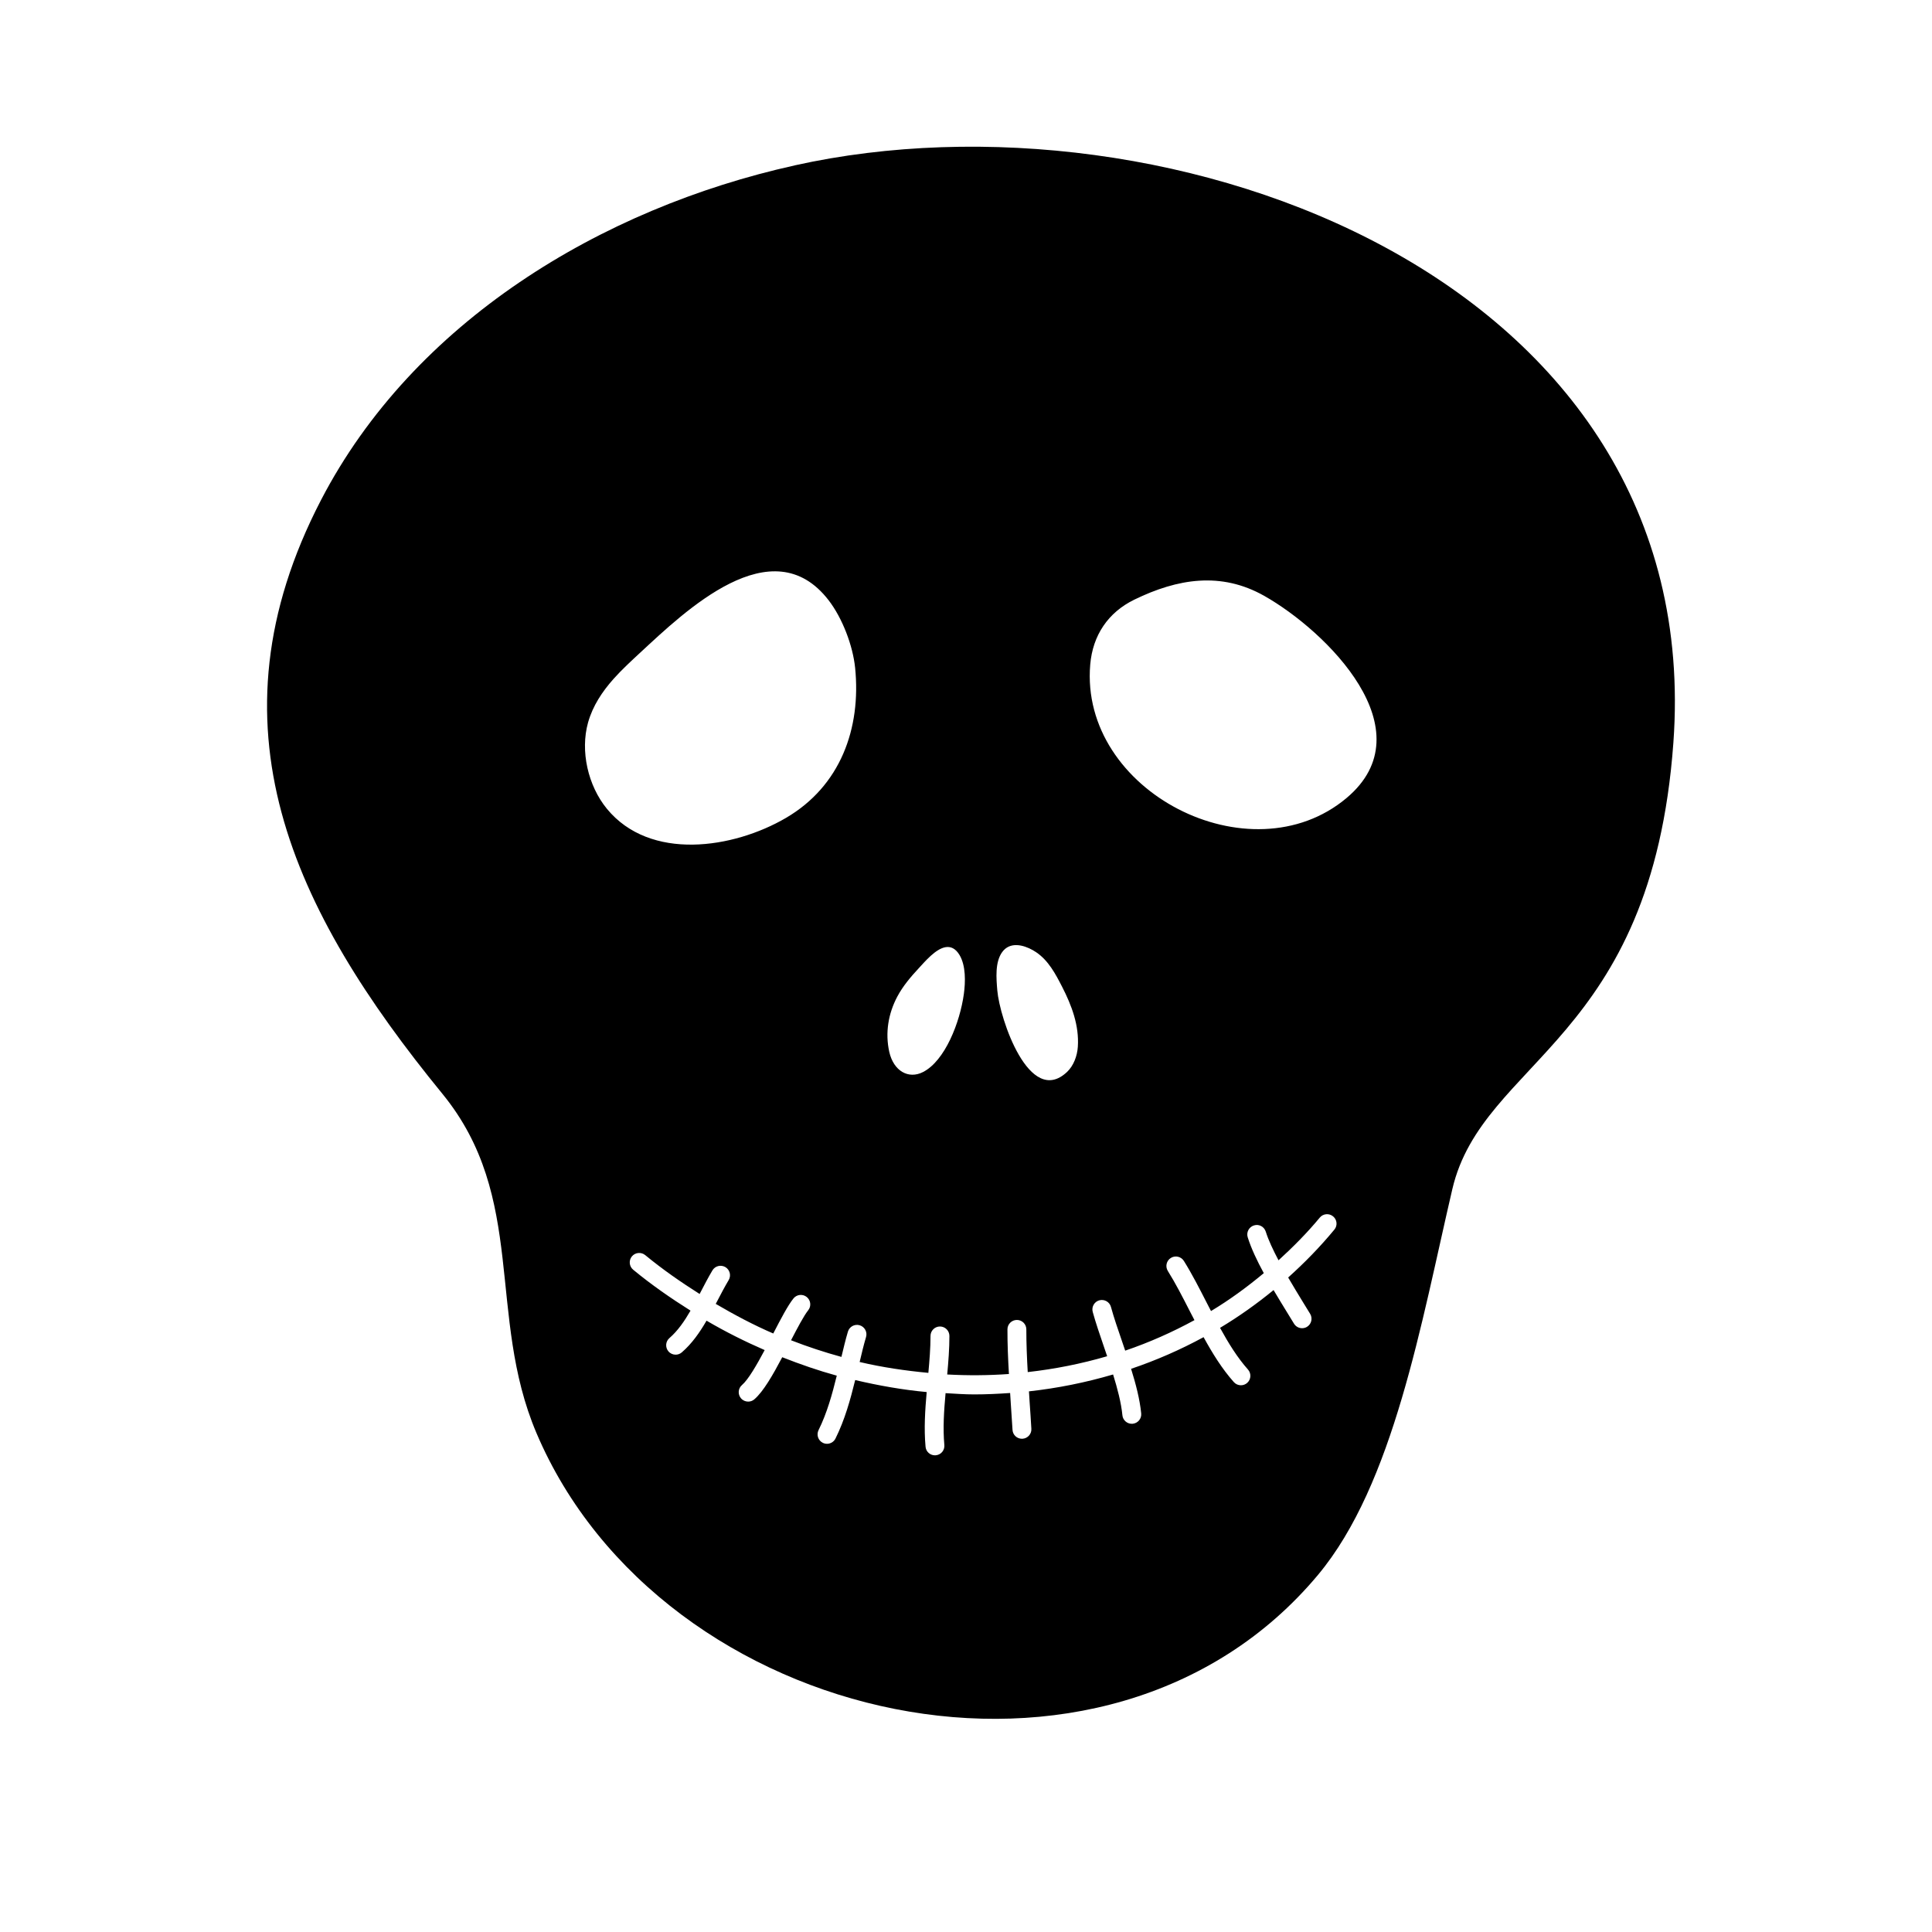
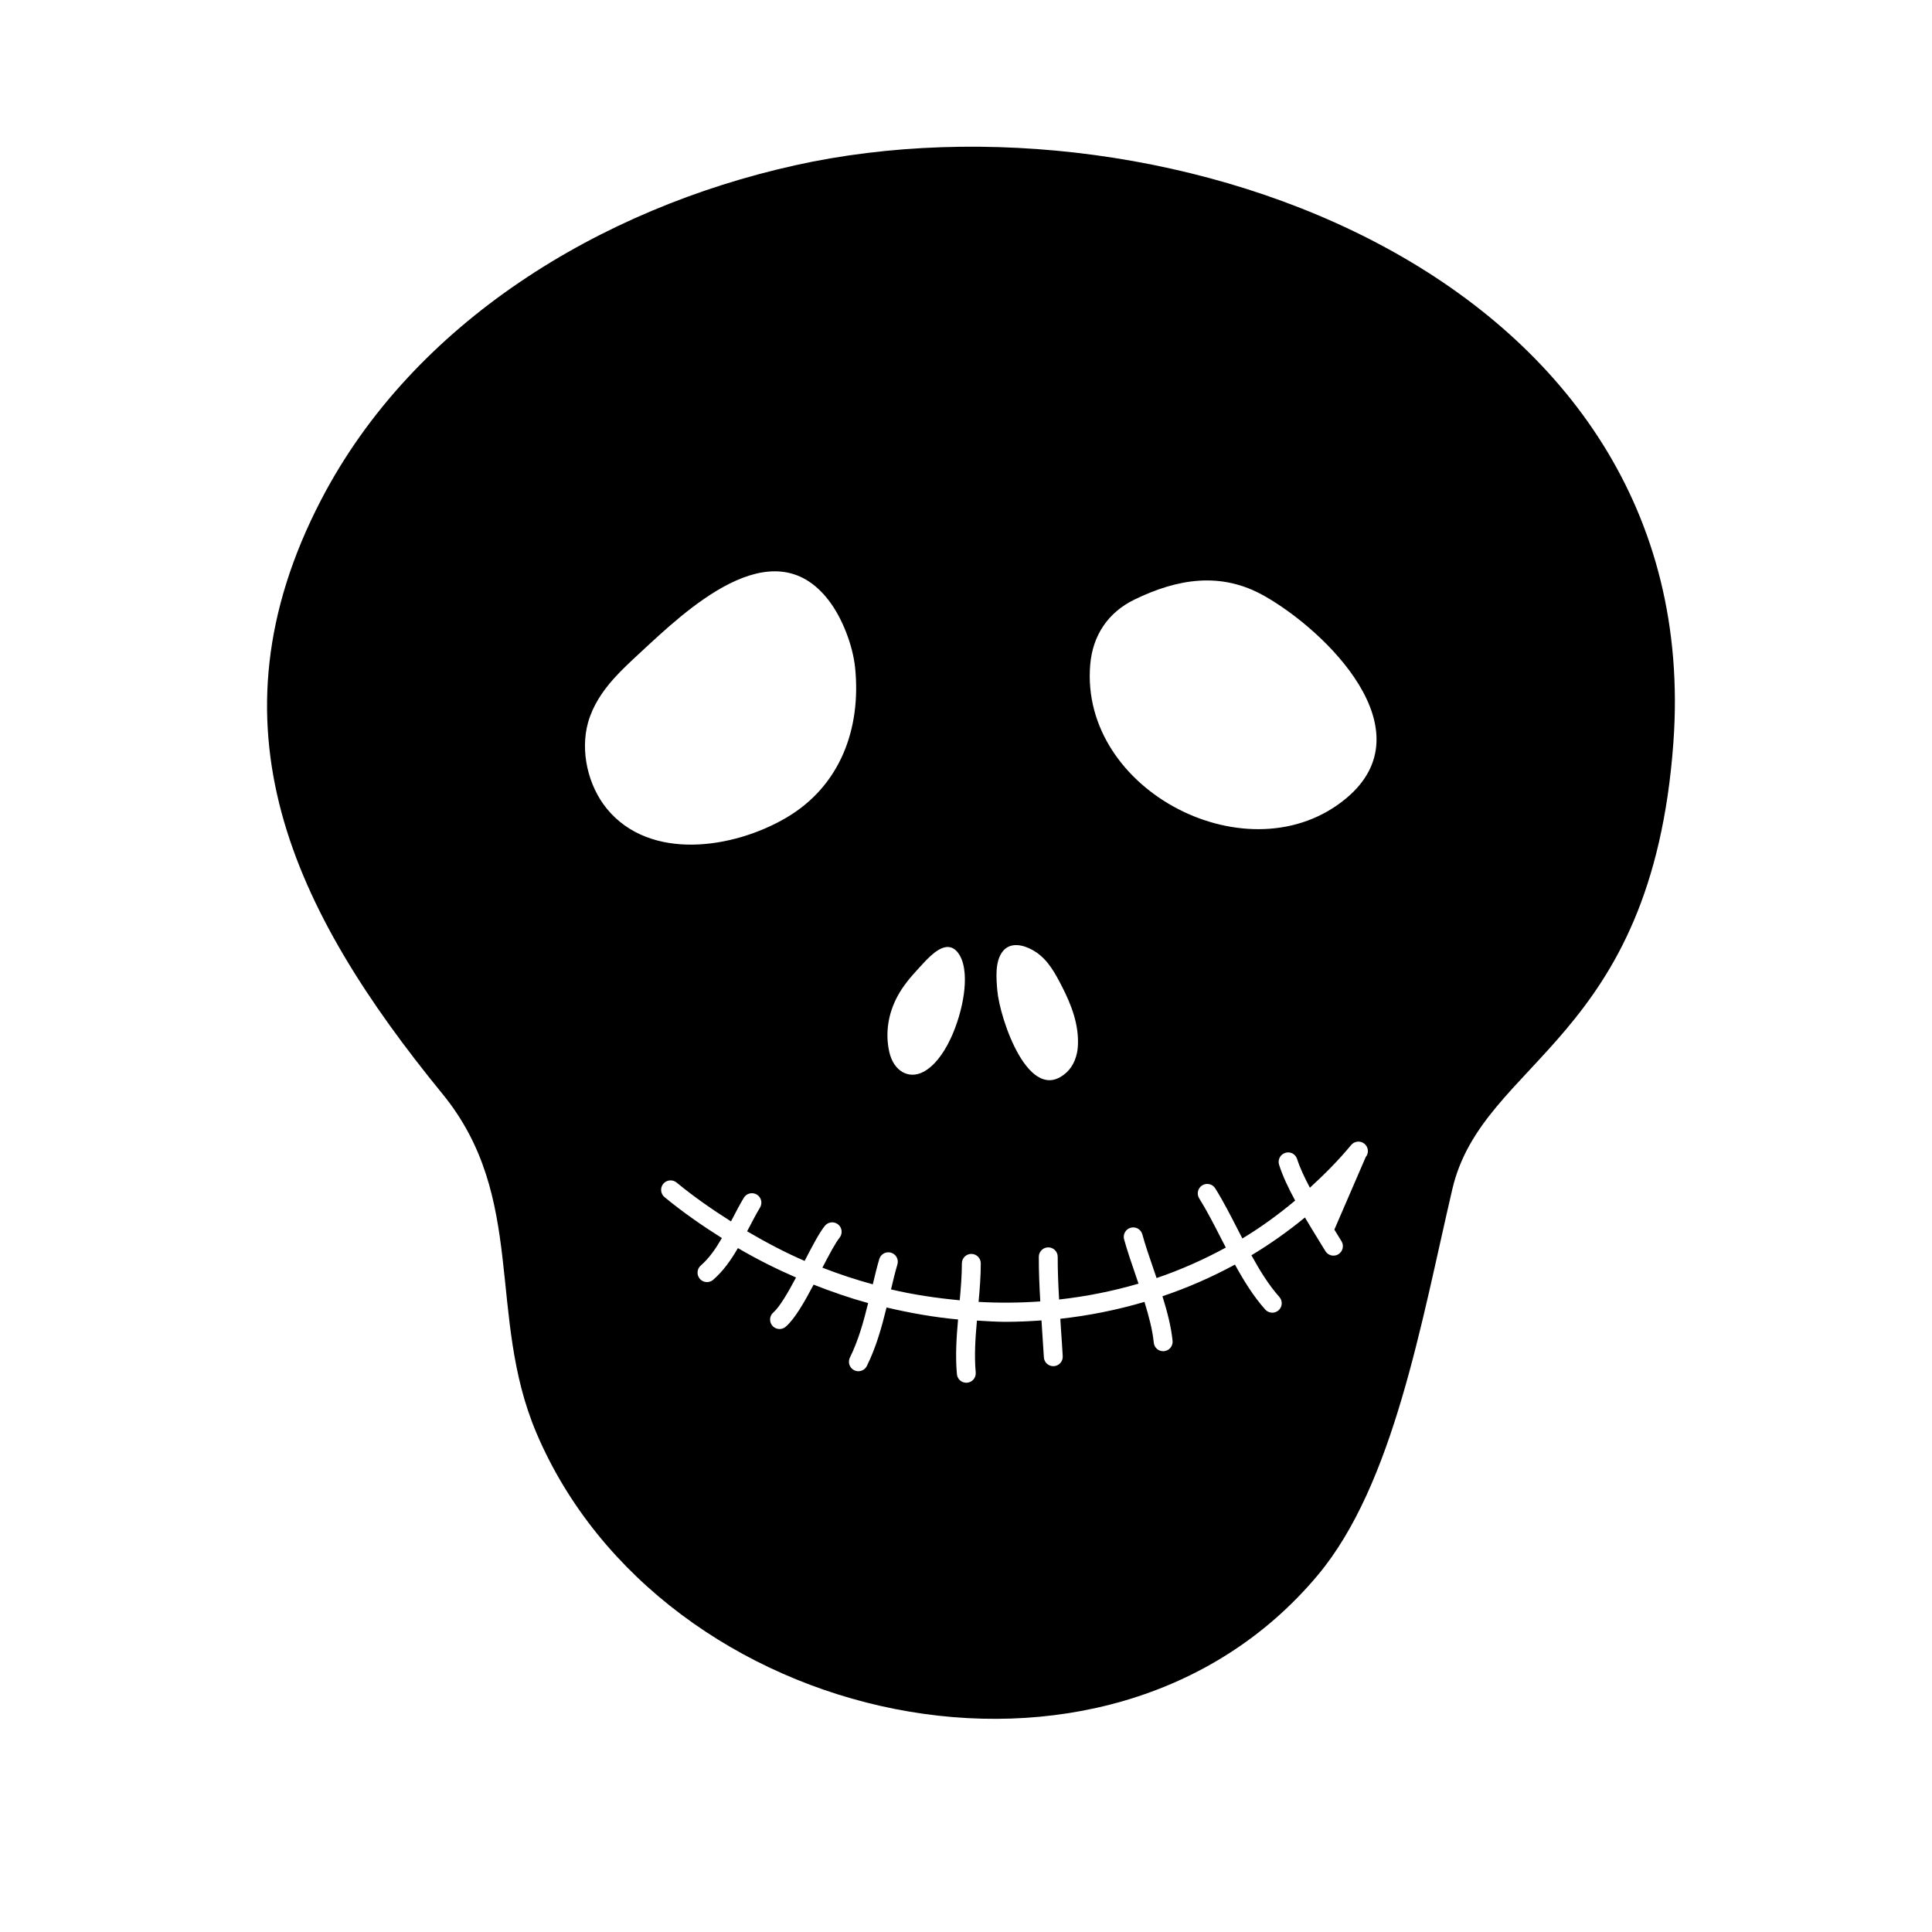
<svg xmlns="http://www.w3.org/2000/svg" fill="#000000" width="800px" height="800px" version="1.1" viewBox="144 144 512 512">
-   <path d="m354.61 187.83c-51.438 11.418-101.04 41.516-125.53 88.672-31.012 59.734-7.637 108.67 32.164 157.37 22.504 27.543 11.688 58.656 24.898 89.836 33.082 77.98 151.19 104.62 207.13 37.668 20.086-24.043 27.367-66.906 35.609-102.23 8.043-34.461 52.832-39.055 58.582-118.32 8.934-123.24-133.55-175.06-232.86-153zm54.996 208.46c2.027-2.781 5.559-1.93 8.117-0.48 0.297 0.168 0.582 0.348 0.852 0.527 3.269 2.199 5.133 5.731 6.887 9.148 2.535 4.934 4.551 10.262 4.176 15.91-0.152 2.391-1.102 5.051-2.91 6.731-9.957 9.266-17.801-14.203-18.434-21.668-0.262-3.148-0.652-7.484 1.312-10.168zm-27.812 11.82c1.496-2.805 3.543-5.219 5.699-7.535 1.633-1.758 4.457-5.141 7.113-5.57 1.316-0.211 2.598 0.297 3.672 2.07 1.707 2.84 1.586 7.176 1.152 10.352-1.023 7.469-4.981 17.711-10.832 20.68-3.805 1.941-7.785-0.219-8.941-5.387-1.102-5.019-0.262-10.09 2.137-14.609zm-76.965-49.781c-5.016-6.129-7.098-15.277-4.988-22.855 1.266-4.469 3.766-8.195 6.75-11.555 2.207-2.469 4.691-4.754 7.109-6.996 11.715-10.816 34.898-33.359 49.918-13.816 3.609 4.691 6.394 11.957 6.996 17.848 1.633 16.141-3.918 31.375-18.328 39.801-13.93 8.145-35.992 11.535-47.457-2.426zm192.79 111.53c-3.801 4.602-7.91 8.805-12.242 12.691 1.293 2.215 2.633 4.43 3.93 6.543l1.898 3.094c0.715 1.18 0.34 2.719-0.84 3.441-0.402 0.246-0.852 0.359-1.297 0.359-0.84 0-1.668-0.426-2.144-1.203l-1.883-3.074c-1.191-1.938-2.379-3.887-3.531-5.832-4.512 3.699-9.242 7.055-14.184 10.016 2.207 4.016 4.566 7.863 7.402 11.043 0.922 1.035 0.828 2.621-0.203 3.539-0.48 0.426-1.07 0.633-1.668 0.633-0.688 0-1.379-0.285-1.871-0.836-3.141-3.527-5.684-7.652-8.023-11.914-6.156 3.348-12.586 6.152-19.211 8.391 1.258 4.035 2.305 8.043 2.68 11.816 0.133 1.379-0.867 2.602-2.246 2.738-0.082 0.012-0.168 0.012-0.25 0.012-1.27 0-2.363-0.969-2.484-2.258-0.332-3.359-1.305-7.047-2.469-10.809-7.262 2.133-14.719 3.637-22.297 4.473 0.062 0.906 0.105 1.785 0.168 2.711 0.164 2.363 0.332 4.758 0.469 7.199 0.09 1.379-0.969 2.562-2.352 2.648-0.051 0.004-0.102 0.004-0.145 0.004-1.316 0-2.426-1.023-2.496-2.356-0.145-2.43-0.312-4.805-0.469-7.148-0.062-0.891-0.105-1.746-0.164-2.625-3.156 0.223-6.332 0.375-9.512 0.375-2.523 0-5.059-0.184-7.598-0.332-0.426 4.742-0.727 9.293-0.324 13.742 0.125 1.379-0.883 2.598-2.262 2.719-0.078 0.012-0.156 0.012-0.234 0.012-1.281 0-2.375-0.973-2.484-2.273-0.441-4.797-0.125-9.684 0.301-14.492-6.332-0.586-12.664-1.703-18.949-3.18-1.281 5.211-2.738 10.492-5.219 15.496-0.438 0.883-1.328 1.395-2.246 1.395-0.375 0-0.754-0.082-1.109-0.258-1.242-0.617-1.746-2.117-1.137-3.359 2.25-4.547 3.621-9.512 4.832-14.441-4.863-1.332-9.68-3.008-14.453-4.883-2.504 4.742-5.019 9.117-7.394 11.156-0.477 0.41-1.051 0.605-1.633 0.605-0.707 0-1.406-0.297-1.898-0.867-0.906-1.051-0.789-2.633 0.262-3.531 1.664-1.434 3.894-5.297 6.008-9.258-5.234-2.273-10.379-4.848-15.406-7.793-1.797 3.094-3.836 6.047-6.555 8.402-0.477 0.41-1.051 0.609-1.641 0.609-0.699 0-1.398-0.293-1.891-0.863-0.906-1.047-0.793-2.633 0.25-3.531 2.246-1.953 3.984-4.496 5.594-7.277-5.207-3.285-10.316-6.812-15.199-10.844-1.062-0.883-1.219-2.457-0.34-3.531 0.883-1.062 2.457-1.215 3.531-0.34 4.637 3.824 9.484 7.172 14.414 10.301 0.082-0.152 0.156-0.301 0.242-0.453 1.023-1.969 2.043-3.93 3.156-5.801 0.711-1.191 2.246-1.562 3.438-0.867 1.188 0.711 1.574 2.246 0.867 3.438-1.062 1.785-2.043 3.66-3.023 5.543-0.129 0.258-0.273 0.508-0.402 0.766 4.988 2.918 10.047 5.609 15.242 7.844 2.059-3.981 3.852-7.406 5.348-9.281 0.867-1.086 2.453-1.25 3.519-0.391 1.082 0.863 1.258 2.445 0.391 3.519-1.137 1.422-2.844 4.656-4.547 7.949 4.406 1.715 8.855 3.18 13.352 4.41 0.547-2.273 1.082-4.547 1.723-6.699 0.391-1.32 1.781-2.082 3.117-1.684 1.32 0.391 2.078 1.785 1.684 3.117-0.629 2.117-1.16 4.359-1.695 6.617 6.039 1.422 12.125 2.305 18.211 2.879 0.297-3.262 0.57-6.578 0.57-9.785 0-1.383 1.121-2.504 2.504-2.504 1.383 0 2.504 1.121 2.504 2.504 0 3.41-0.273 6.84-0.582 10.211 5.481 0.301 10.938 0.262 16.355-0.125-0.23-3.941-0.402-7.856-0.391-11.828 0-1.383 1.121-2.496 2.504-2.496h0.004c1.383 0 2.504 1.125 2.496 2.508-0.004 3.773 0.156 7.523 0.371 11.309 7.16-0.801 14.191-2.199 21.047-4.203-0.262-0.777-0.527-1.547-0.789-2.316-1.129-3.297-2.227-6.492-3.035-9.426-0.363-1.332 0.418-2.711 1.754-3.078 1.344-0.352 2.711 0.418 3.078 1.754 0.777 2.84 1.84 5.934 2.938 9.117 0.281 0.816 0.559 1.645 0.836 2.469 6.348-2.156 12.465-4.875 18.355-8.082-0.398-0.777-0.812-1.555-1.211-2.336-1.949-3.812-3.785-7.402-5.844-10.699-0.734-1.176-0.375-2.719 0.801-3.453 1.176-0.727 2.719-0.375 3.453 0.801 2.172 3.477 4.141 7.344 6.051 11.078 0.375 0.734 0.762 1.465 1.137 2.199 4.898-2.945 9.539-6.336 13.988-10.047-1.797-3.305-3.324-6.516-4.262-9.5-0.414-1.32 0.324-2.727 1.641-3.141 1.344-0.438 2.719 0.32 3.141 1.641 0.723 2.301 1.969 4.914 3.383 7.598 3.84-3.512 7.539-7.211 10.926-11.312 0.875-1.059 2.453-1.219 3.527-0.336 1.074 0.875 1.234 2.449 0.344 3.519zm3.223-114.37c-25.461 21.367-70.809-1.746-67.918-35.395 0.656-7.719 4.731-13.797 11.684-17.184 11.504-5.602 22.992-7.449 34.406-1.012 16.445 9.289 43.234 35.625 21.828 53.59z" />
+   <path d="m354.61 187.83c-51.438 11.418-101.04 41.516-125.53 88.672-31.012 59.734-7.637 108.67 32.164 157.37 22.504 27.543 11.688 58.656 24.898 89.836 33.082 77.98 151.19 104.62 207.13 37.668 20.086-24.043 27.367-66.906 35.609-102.23 8.043-34.461 52.832-39.055 58.582-118.32 8.934-123.24-133.55-175.06-232.86-153zm54.996 208.46c2.027-2.781 5.559-1.93 8.117-0.48 0.297 0.168 0.582 0.348 0.852 0.527 3.269 2.199 5.133 5.731 6.887 9.148 2.535 4.934 4.551 10.262 4.176 15.91-0.152 2.391-1.102 5.051-2.91 6.731-9.957 9.266-17.801-14.203-18.434-21.668-0.262-3.148-0.652-7.484 1.312-10.168zm-27.812 11.82c1.496-2.805 3.543-5.219 5.699-7.535 1.633-1.758 4.457-5.141 7.113-5.57 1.316-0.211 2.598 0.297 3.672 2.07 1.707 2.84 1.586 7.176 1.152 10.352-1.023 7.469-4.981 17.711-10.832 20.68-3.805 1.941-7.785-0.219-8.941-5.387-1.102-5.019-0.262-10.09 2.137-14.609zm-76.965-49.781c-5.016-6.129-7.098-15.277-4.988-22.855 1.266-4.469 3.766-8.195 6.75-11.555 2.207-2.469 4.691-4.754 7.109-6.996 11.715-10.816 34.898-33.359 49.918-13.816 3.609 4.691 6.394 11.957 6.996 17.848 1.633 16.141-3.918 31.375-18.328 39.801-13.93 8.145-35.992 11.535-47.457-2.426zm192.79 111.53l1.898 3.094c0.715 1.18 0.34 2.719-0.84 3.441-0.402 0.246-0.852 0.359-1.297 0.359-0.84 0-1.668-0.426-2.144-1.203l-1.883-3.074c-1.191-1.938-2.379-3.887-3.531-5.832-4.512 3.699-9.242 7.055-14.184 10.016 2.207 4.016 4.566 7.863 7.402 11.043 0.922 1.035 0.828 2.621-0.203 3.539-0.48 0.426-1.07 0.633-1.668 0.633-0.688 0-1.379-0.285-1.871-0.836-3.141-3.527-5.684-7.652-8.023-11.914-6.156 3.348-12.586 6.152-19.211 8.391 1.258 4.035 2.305 8.043 2.68 11.816 0.133 1.379-0.867 2.602-2.246 2.738-0.082 0.012-0.168 0.012-0.25 0.012-1.27 0-2.363-0.969-2.484-2.258-0.332-3.359-1.305-7.047-2.469-10.809-7.262 2.133-14.719 3.637-22.297 4.473 0.062 0.906 0.105 1.785 0.168 2.711 0.164 2.363 0.332 4.758 0.469 7.199 0.09 1.379-0.969 2.562-2.352 2.648-0.051 0.004-0.102 0.004-0.145 0.004-1.316 0-2.426-1.023-2.496-2.356-0.145-2.43-0.312-4.805-0.469-7.148-0.062-0.891-0.105-1.746-0.164-2.625-3.156 0.223-6.332 0.375-9.512 0.375-2.523 0-5.059-0.184-7.598-0.332-0.426 4.742-0.727 9.293-0.324 13.742 0.125 1.379-0.883 2.598-2.262 2.719-0.078 0.012-0.156 0.012-0.234 0.012-1.281 0-2.375-0.973-2.484-2.273-0.441-4.797-0.125-9.684 0.301-14.492-6.332-0.586-12.664-1.703-18.949-3.18-1.281 5.211-2.738 10.492-5.219 15.496-0.438 0.883-1.328 1.395-2.246 1.395-0.375 0-0.754-0.082-1.109-0.258-1.242-0.617-1.746-2.117-1.137-3.359 2.25-4.547 3.621-9.512 4.832-14.441-4.863-1.332-9.68-3.008-14.453-4.883-2.504 4.742-5.019 9.117-7.394 11.156-0.477 0.41-1.051 0.605-1.633 0.605-0.707 0-1.406-0.297-1.898-0.867-0.906-1.051-0.789-2.633 0.262-3.531 1.664-1.434 3.894-5.297 6.008-9.258-5.234-2.273-10.379-4.848-15.406-7.793-1.797 3.094-3.836 6.047-6.555 8.402-0.477 0.41-1.051 0.609-1.641 0.609-0.699 0-1.398-0.293-1.891-0.863-0.906-1.047-0.793-2.633 0.25-3.531 2.246-1.953 3.984-4.496 5.594-7.277-5.207-3.285-10.316-6.812-15.199-10.844-1.062-0.883-1.219-2.457-0.34-3.531 0.883-1.062 2.457-1.215 3.531-0.34 4.637 3.824 9.484 7.172 14.414 10.301 0.082-0.152 0.156-0.301 0.242-0.453 1.023-1.969 2.043-3.93 3.156-5.801 0.711-1.191 2.246-1.562 3.438-0.867 1.188 0.711 1.574 2.246 0.867 3.438-1.062 1.785-2.043 3.66-3.023 5.543-0.129 0.258-0.273 0.508-0.402 0.766 4.988 2.918 10.047 5.609 15.242 7.844 2.059-3.981 3.852-7.406 5.348-9.281 0.867-1.086 2.453-1.25 3.519-0.391 1.082 0.863 1.258 2.445 0.391 3.519-1.137 1.422-2.844 4.656-4.547 7.949 4.406 1.715 8.855 3.18 13.352 4.41 0.547-2.273 1.082-4.547 1.723-6.699 0.391-1.32 1.781-2.082 3.117-1.684 1.32 0.391 2.078 1.785 1.684 3.117-0.629 2.117-1.16 4.359-1.695 6.617 6.039 1.422 12.125 2.305 18.211 2.879 0.297-3.262 0.57-6.578 0.57-9.785 0-1.383 1.121-2.504 2.504-2.504 1.383 0 2.504 1.121 2.504 2.504 0 3.41-0.273 6.84-0.582 10.211 5.481 0.301 10.938 0.262 16.355-0.125-0.23-3.941-0.402-7.856-0.391-11.828 0-1.383 1.121-2.496 2.504-2.496h0.004c1.383 0 2.504 1.125 2.496 2.508-0.004 3.773 0.156 7.523 0.371 11.309 7.16-0.801 14.191-2.199 21.047-4.203-0.262-0.777-0.527-1.547-0.789-2.316-1.129-3.297-2.227-6.492-3.035-9.426-0.363-1.332 0.418-2.711 1.754-3.078 1.344-0.352 2.711 0.418 3.078 1.754 0.777 2.84 1.84 5.934 2.938 9.117 0.281 0.816 0.559 1.645 0.836 2.469 6.348-2.156 12.465-4.875 18.355-8.082-0.398-0.777-0.812-1.555-1.211-2.336-1.949-3.812-3.785-7.402-5.844-10.699-0.734-1.176-0.375-2.719 0.801-3.453 1.176-0.727 2.719-0.375 3.453 0.801 2.172 3.477 4.141 7.344 6.051 11.078 0.375 0.734 0.762 1.465 1.137 2.199 4.898-2.945 9.539-6.336 13.988-10.047-1.797-3.305-3.324-6.516-4.262-9.5-0.414-1.32 0.324-2.727 1.641-3.141 1.344-0.438 2.719 0.32 3.141 1.641 0.723 2.301 1.969 4.914 3.383 7.598 3.84-3.512 7.539-7.211 10.926-11.312 0.875-1.059 2.453-1.219 3.527-0.336 1.074 0.875 1.234 2.449 0.344 3.519zm3.223-114.37c-25.461 21.367-70.809-1.746-67.918-35.395 0.656-7.719 4.731-13.797 11.684-17.184 11.504-5.602 22.992-7.449 34.406-1.012 16.445 9.289 43.234 35.625 21.828 53.59z" />
</svg>